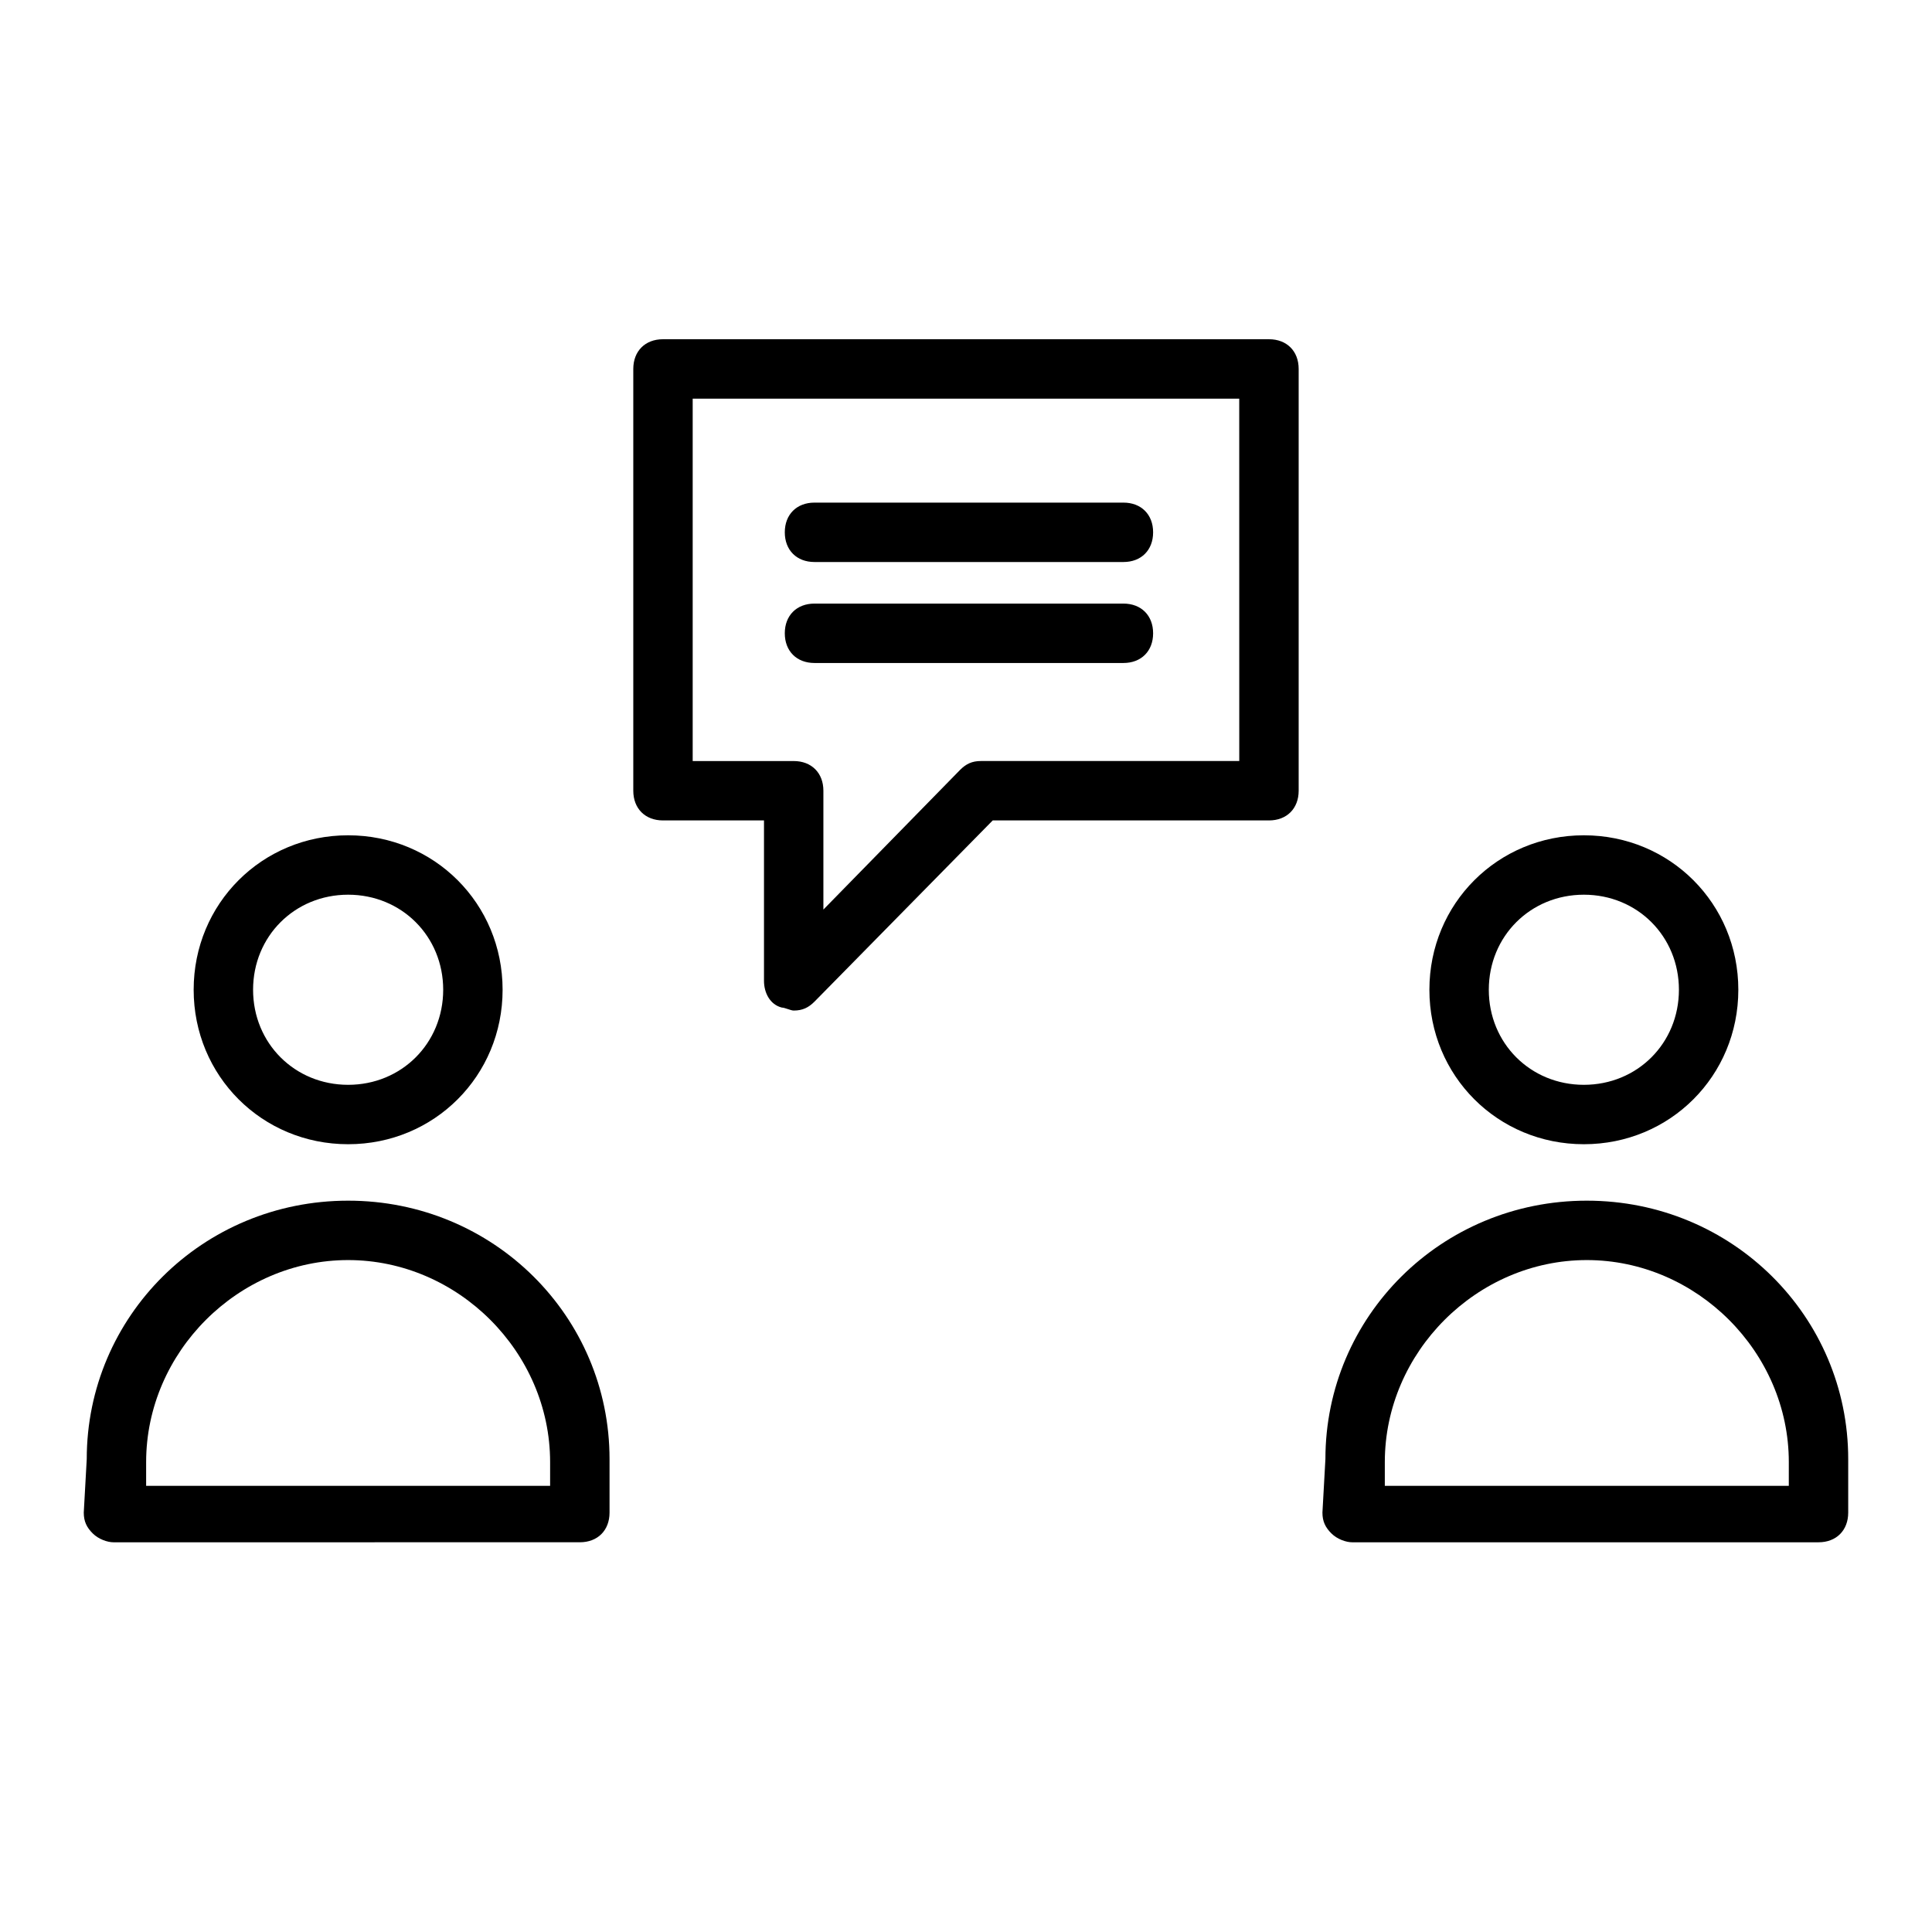
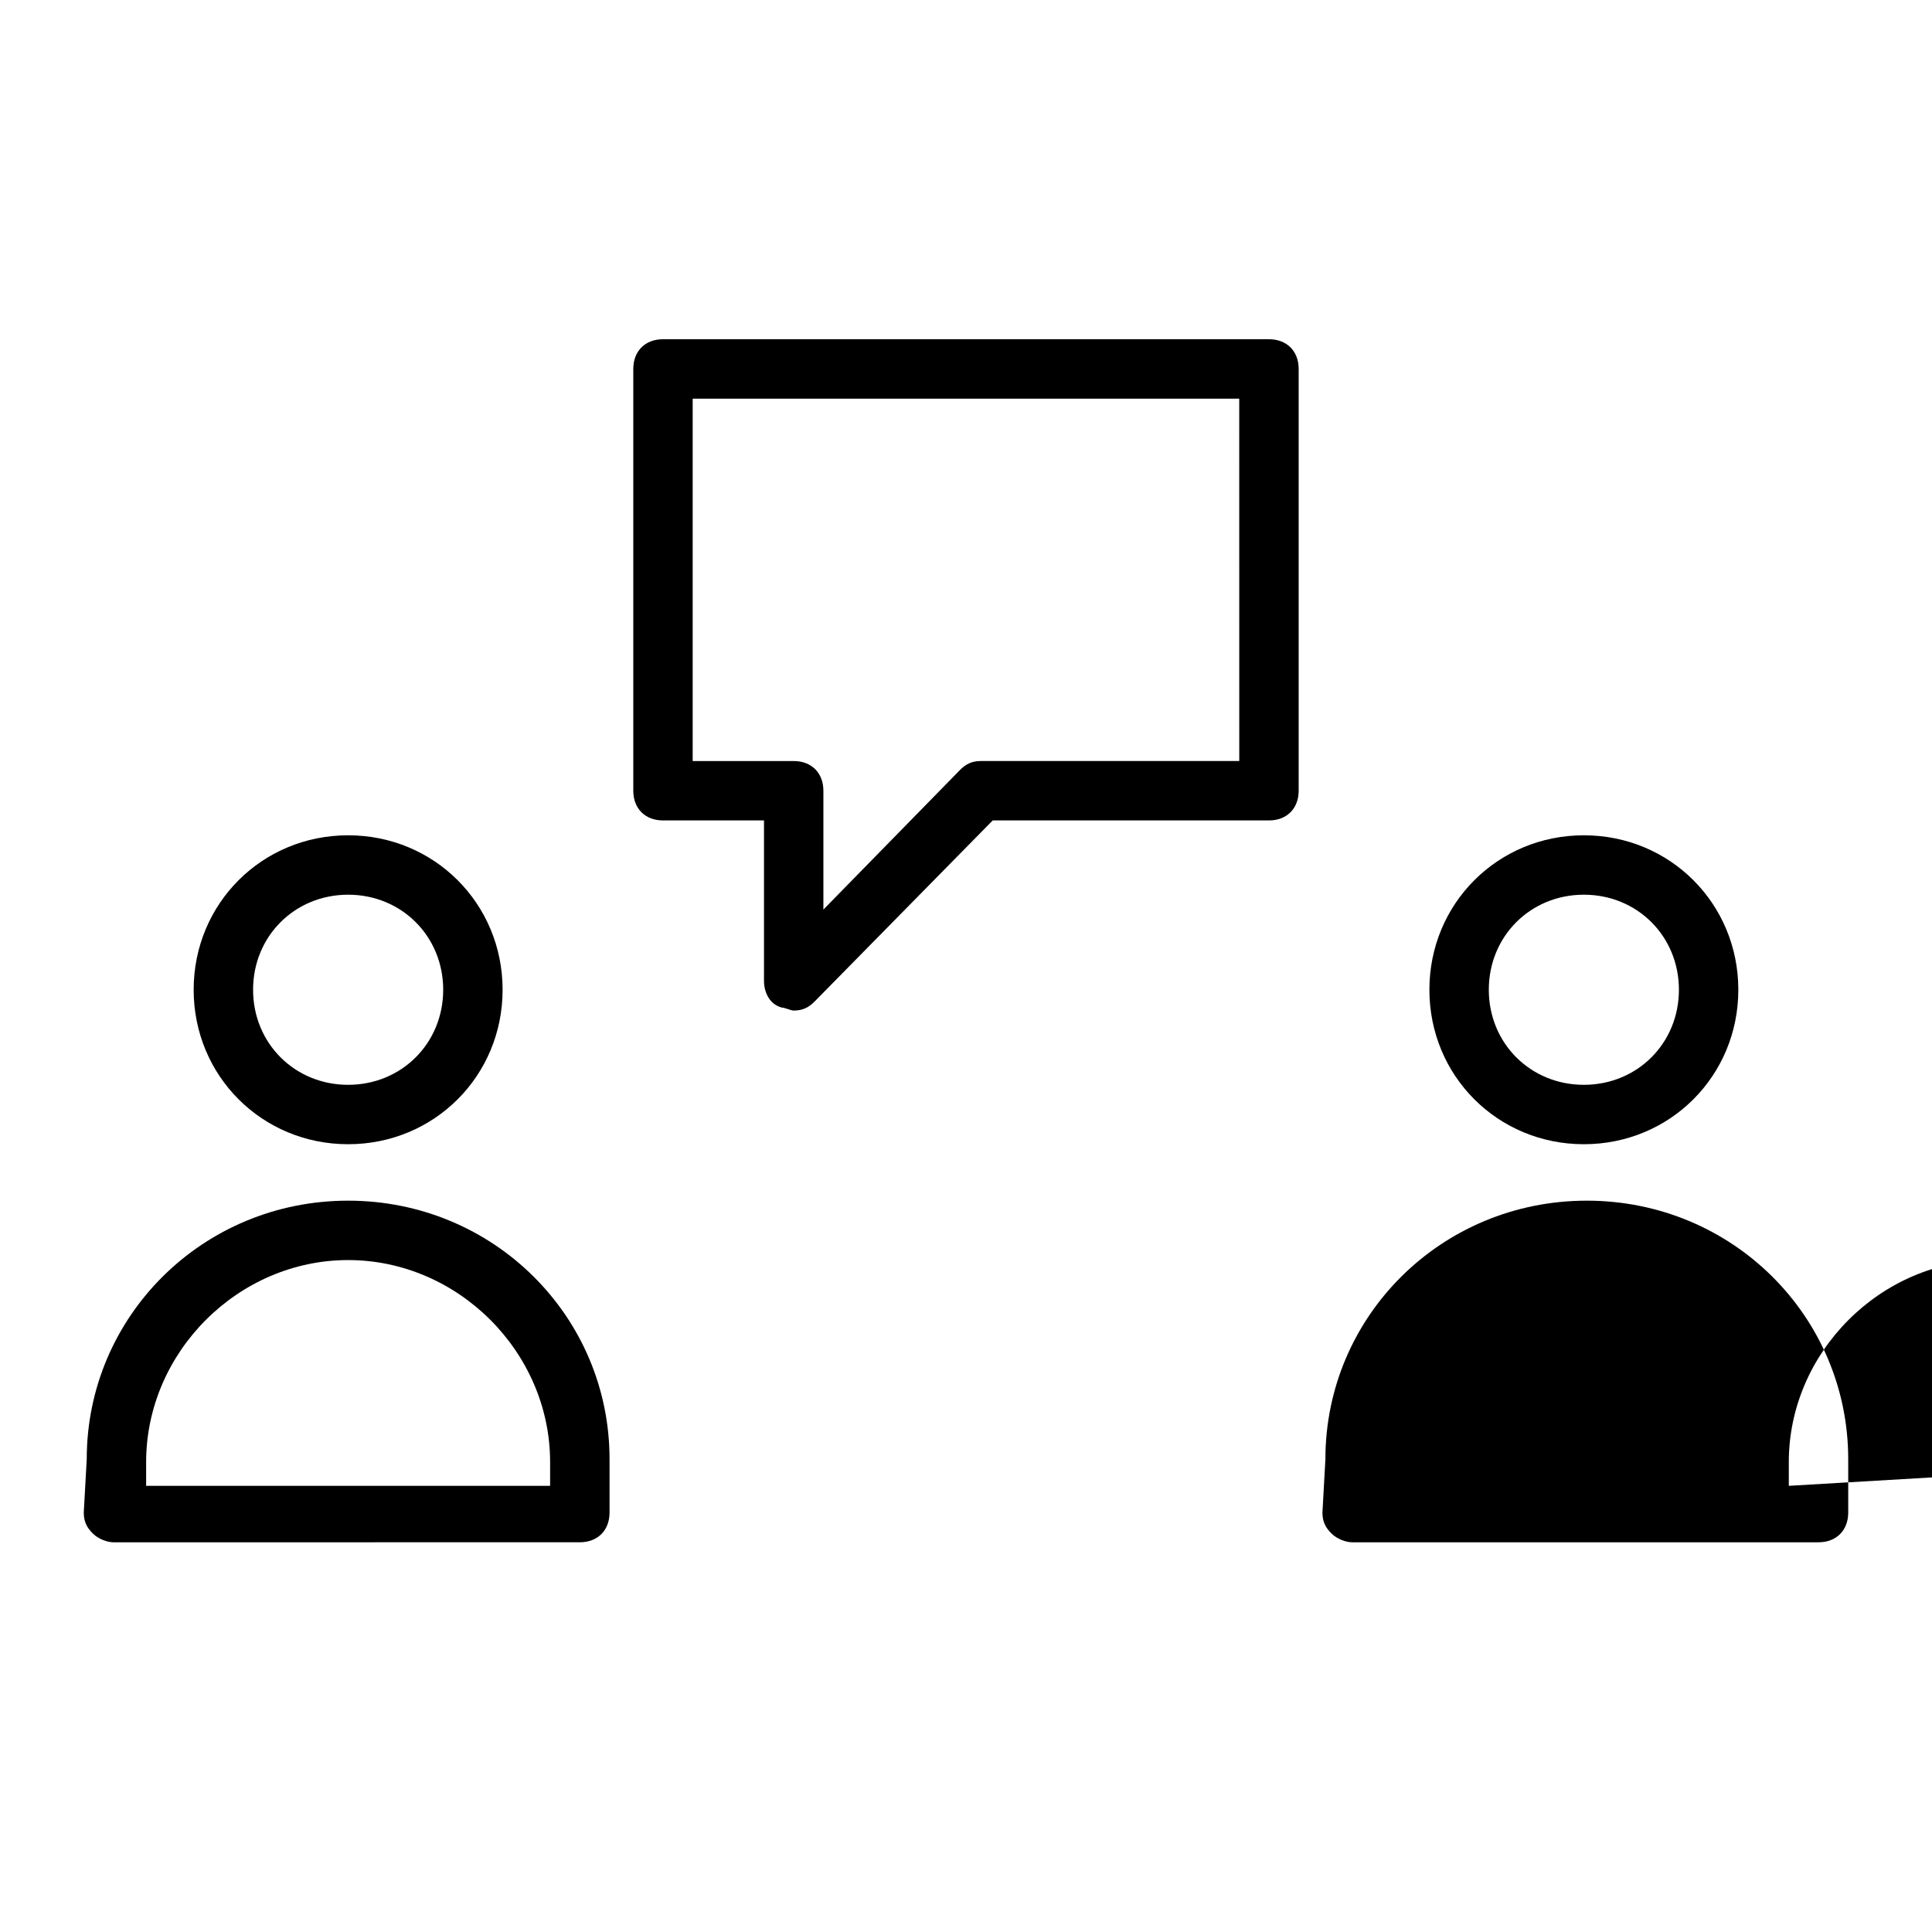
<svg xmlns="http://www.w3.org/2000/svg" fill="#000000" width="800px" height="800px" version="1.1" viewBox="144 144 512 512">
  <g>
    <path d="m236.26 462.19c-38.574 0-69.273 30.699-69.273 68.488l-0.789 14.168c0 2.363 0.789 3.938 2.363 5.512s3.938 2.363 5.512 2.363l123.59-0.004c4.723 0 7.871-3.148 7.871-7.871v-14.168c0-37.789-30.703-68.488-69.273-68.488zm53.527 75.57h-107.06v-6.297c0-29.125 24.402-53.531 53.531-53.531 29.125 0 53.527 24.406 53.527 53.531z" />
    <path d="m236.26 447.23c22.828 0 40.934-18.105 40.934-40.934s-18.105-40.934-40.934-40.934c-22.832 0-40.938 18.105-40.938 40.934s18.105 40.934 40.938 40.934zm0-66.125c14.168 0 25.191 11.02 25.191 25.191 0 14.168-11.02 25.191-25.191 25.191s-25.191-11.023-25.191-25.191c0-14.172 11.02-25.191 25.191-25.191z" />
-     <path d="m564.52 462.19c-38.574 0-69.273 30.699-69.273 68.488l-0.789 14.168c0 2.363 0.789 3.938 2.363 5.512s3.938 2.363 5.512 2.363h123.59c4.723 0 7.871-3.148 7.871-7.871v-14.168c0-37.793-30.699-68.492-69.273-68.492zm53.531 75.57h-107.06v-6.297c0-29.125 24.402-53.531 53.531-53.531 29.125 0 53.531 24.402 53.531 53.531z" />
+     <path d="m564.52 462.19c-38.574 0-69.273 30.699-69.273 68.488l-0.789 14.168c0 2.363 0.789 3.938 2.363 5.512s3.938 2.363 5.512 2.363h123.59c4.723 0 7.871-3.148 7.871-7.871v-14.168c0-37.793-30.699-68.492-69.273-68.492zm53.531 75.57v-6.297c0-29.125 24.402-53.531 53.531-53.531 29.125 0 53.531 24.402 53.531 53.531z" />
    <path d="m563.74 447.23c22.828 0 40.934-18.105 40.934-40.934s-18.105-40.934-40.934-40.934-40.934 18.105-40.934 40.934c-0.004 22.828 18.102 40.934 40.934 40.934zm0-66.125c14.168 0 25.191 11.02 25.191 25.191 0 14.168-11.02 25.191-25.191 25.191-14.168 0-25.191-11.02-25.191-25.191s11.02-25.191 25.191-25.191z" />
    <path d="m480.29 233.9h-160.59c-4.723 0-7.871 3.148-7.871 7.871v111.78c0 4.723 3.148 7.871 7.871 7.871h26.766v42.508c0 3.148 1.574 6.297 4.723 7.086 0.789 0 2.363 0.789 3.148 0.789 2.363 0 3.938-0.789 5.512-2.363l47.23-48.02h73.211c4.723 0 7.871-3.148 7.871-7.871v-111.78c0-4.723-3.148-7.871-7.871-7.871zm-7.871 111.78h-68.488c-2.363 0-3.938 0.789-5.512 2.363l-36.211 37v-31.488c0-4.723-3.148-7.871-7.871-7.871h-26.766v-96.039h144.84z" />
-     <path d="m359.85 292.94h81.867c4.723 0 7.871-3.148 7.871-7.871s-3.148-7.871-7.871-7.871h-81.867c-4.723 0-7.871 3.148-7.871 7.871s3.148 7.871 7.871 7.871z" />
-     <path d="m359.85 319.7h81.867c4.723 0 7.871-3.148 7.871-7.871 0-4.723-3.148-7.871-7.871-7.871h-81.867c-4.723 0-7.871 3.148-7.871 7.871 0 4.723 3.148 7.871 7.871 7.871z" />
  </g>
</svg>